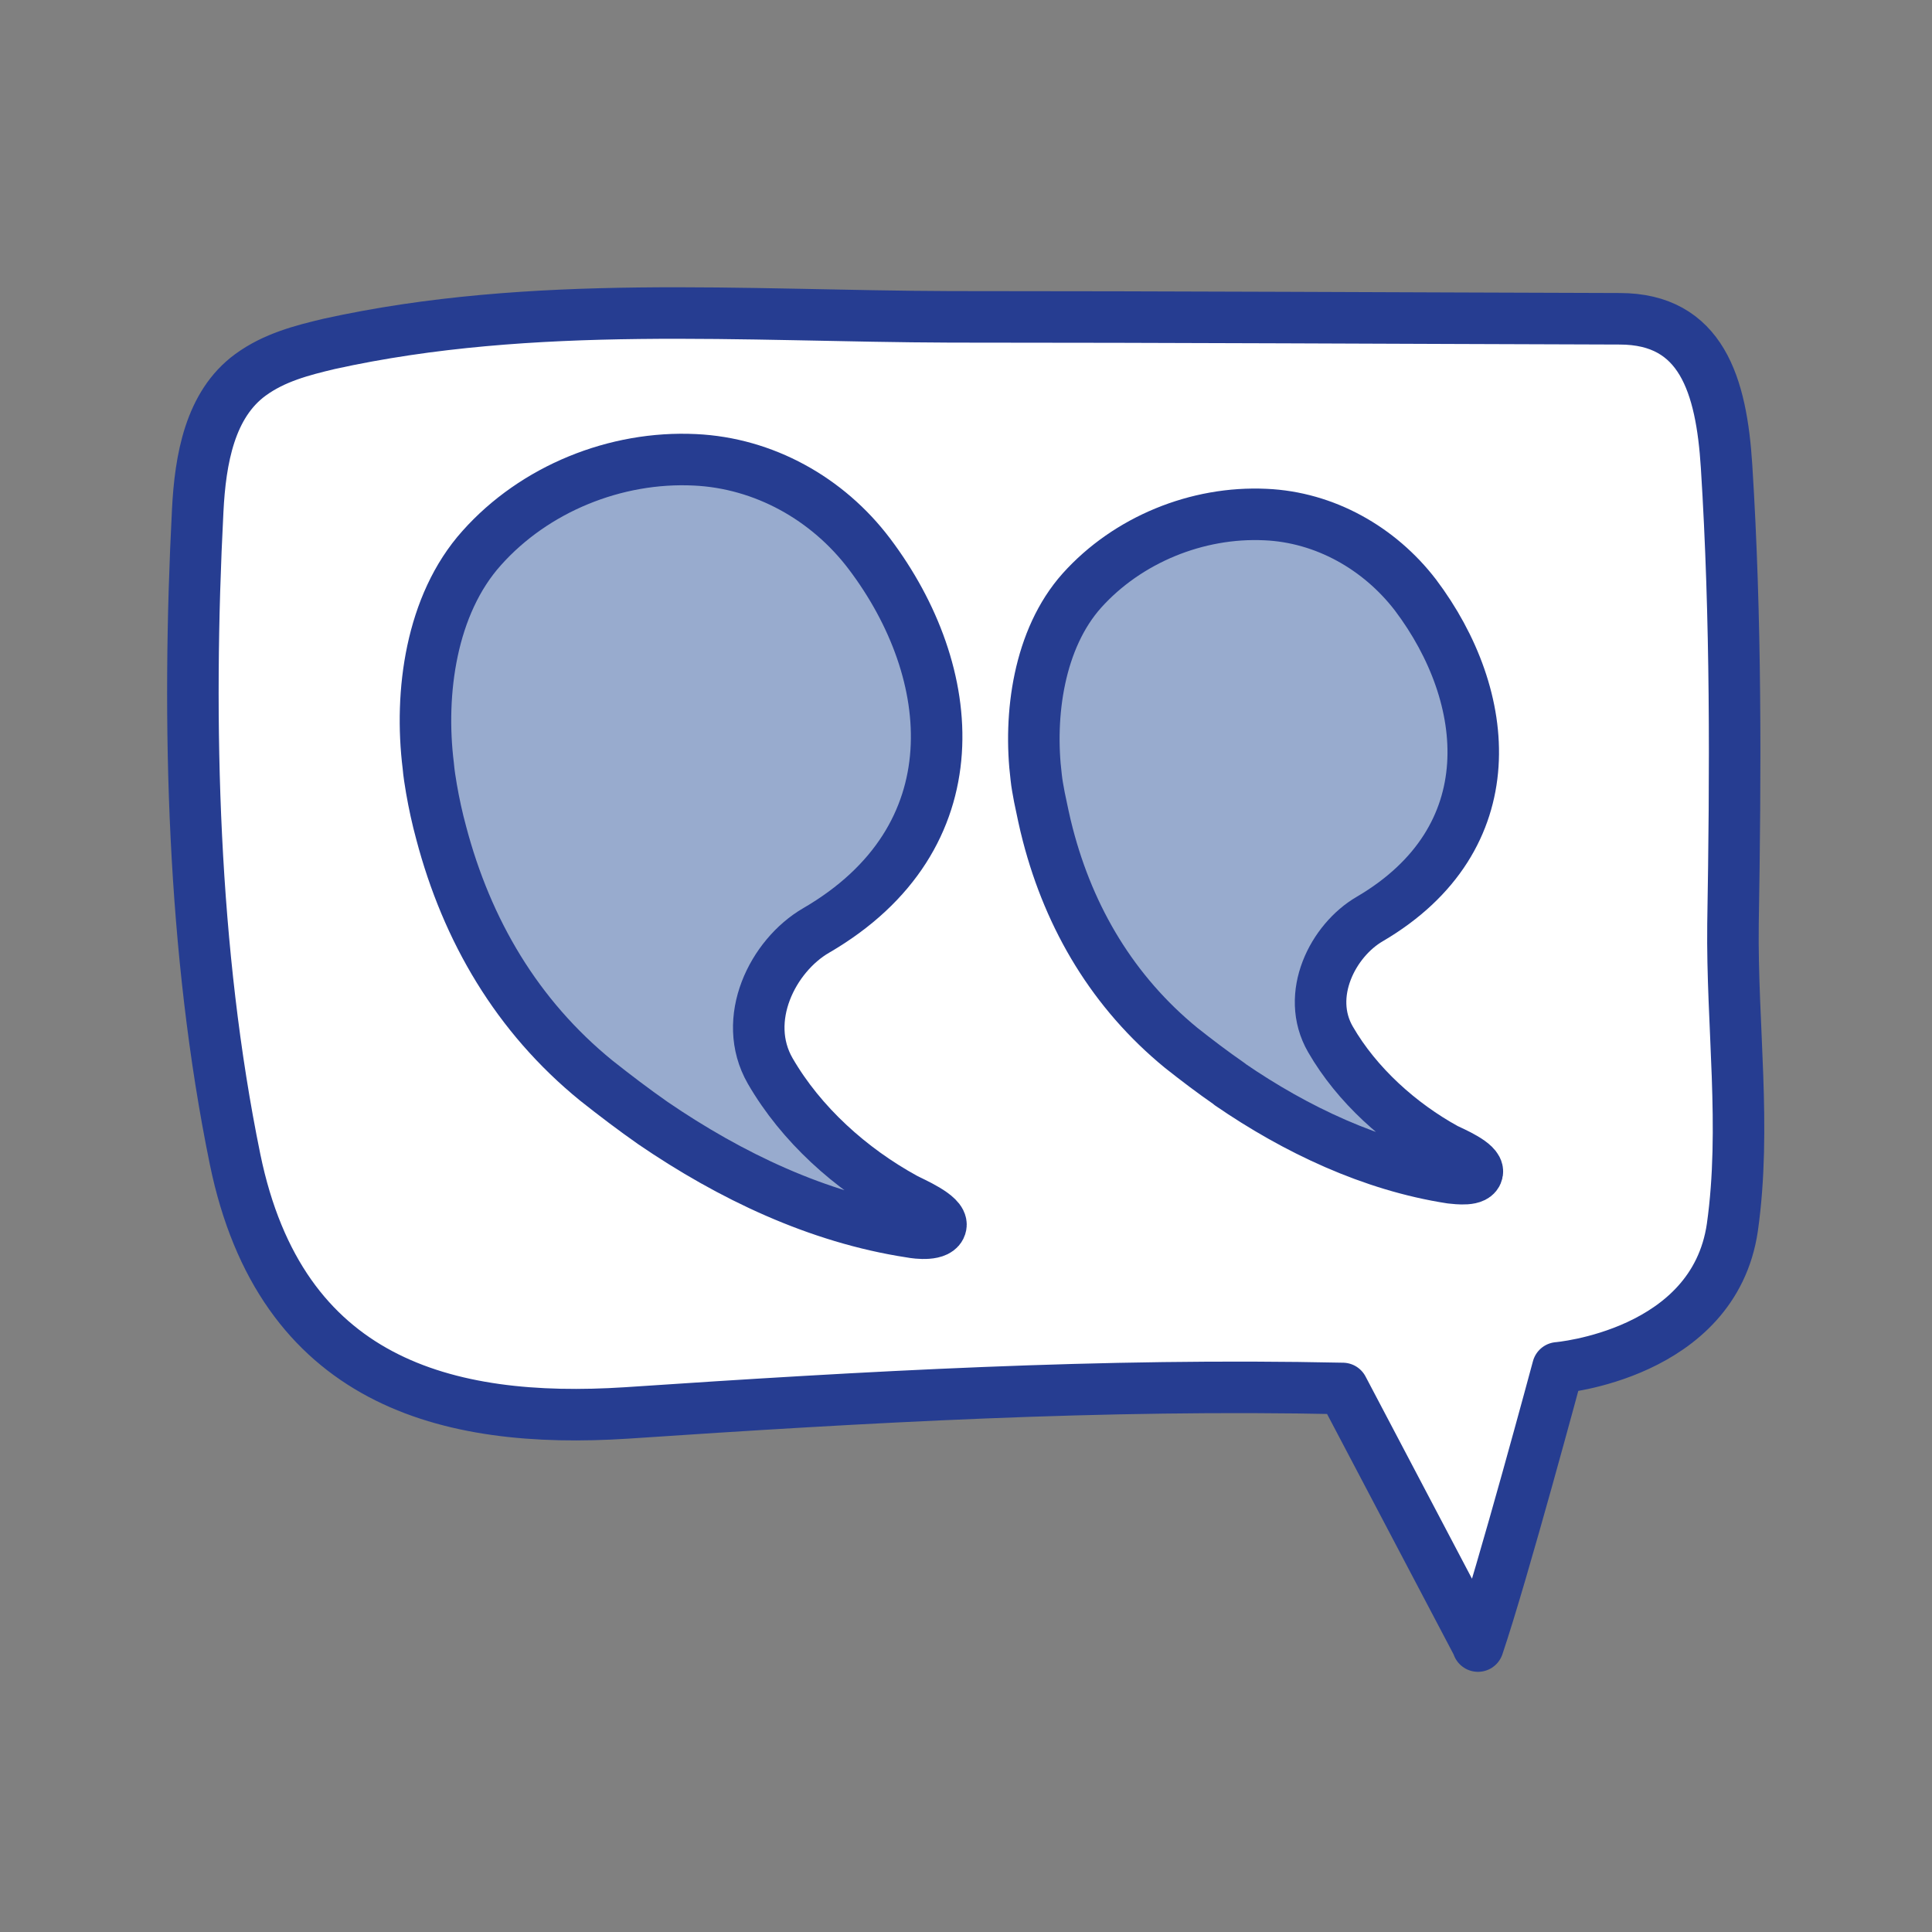
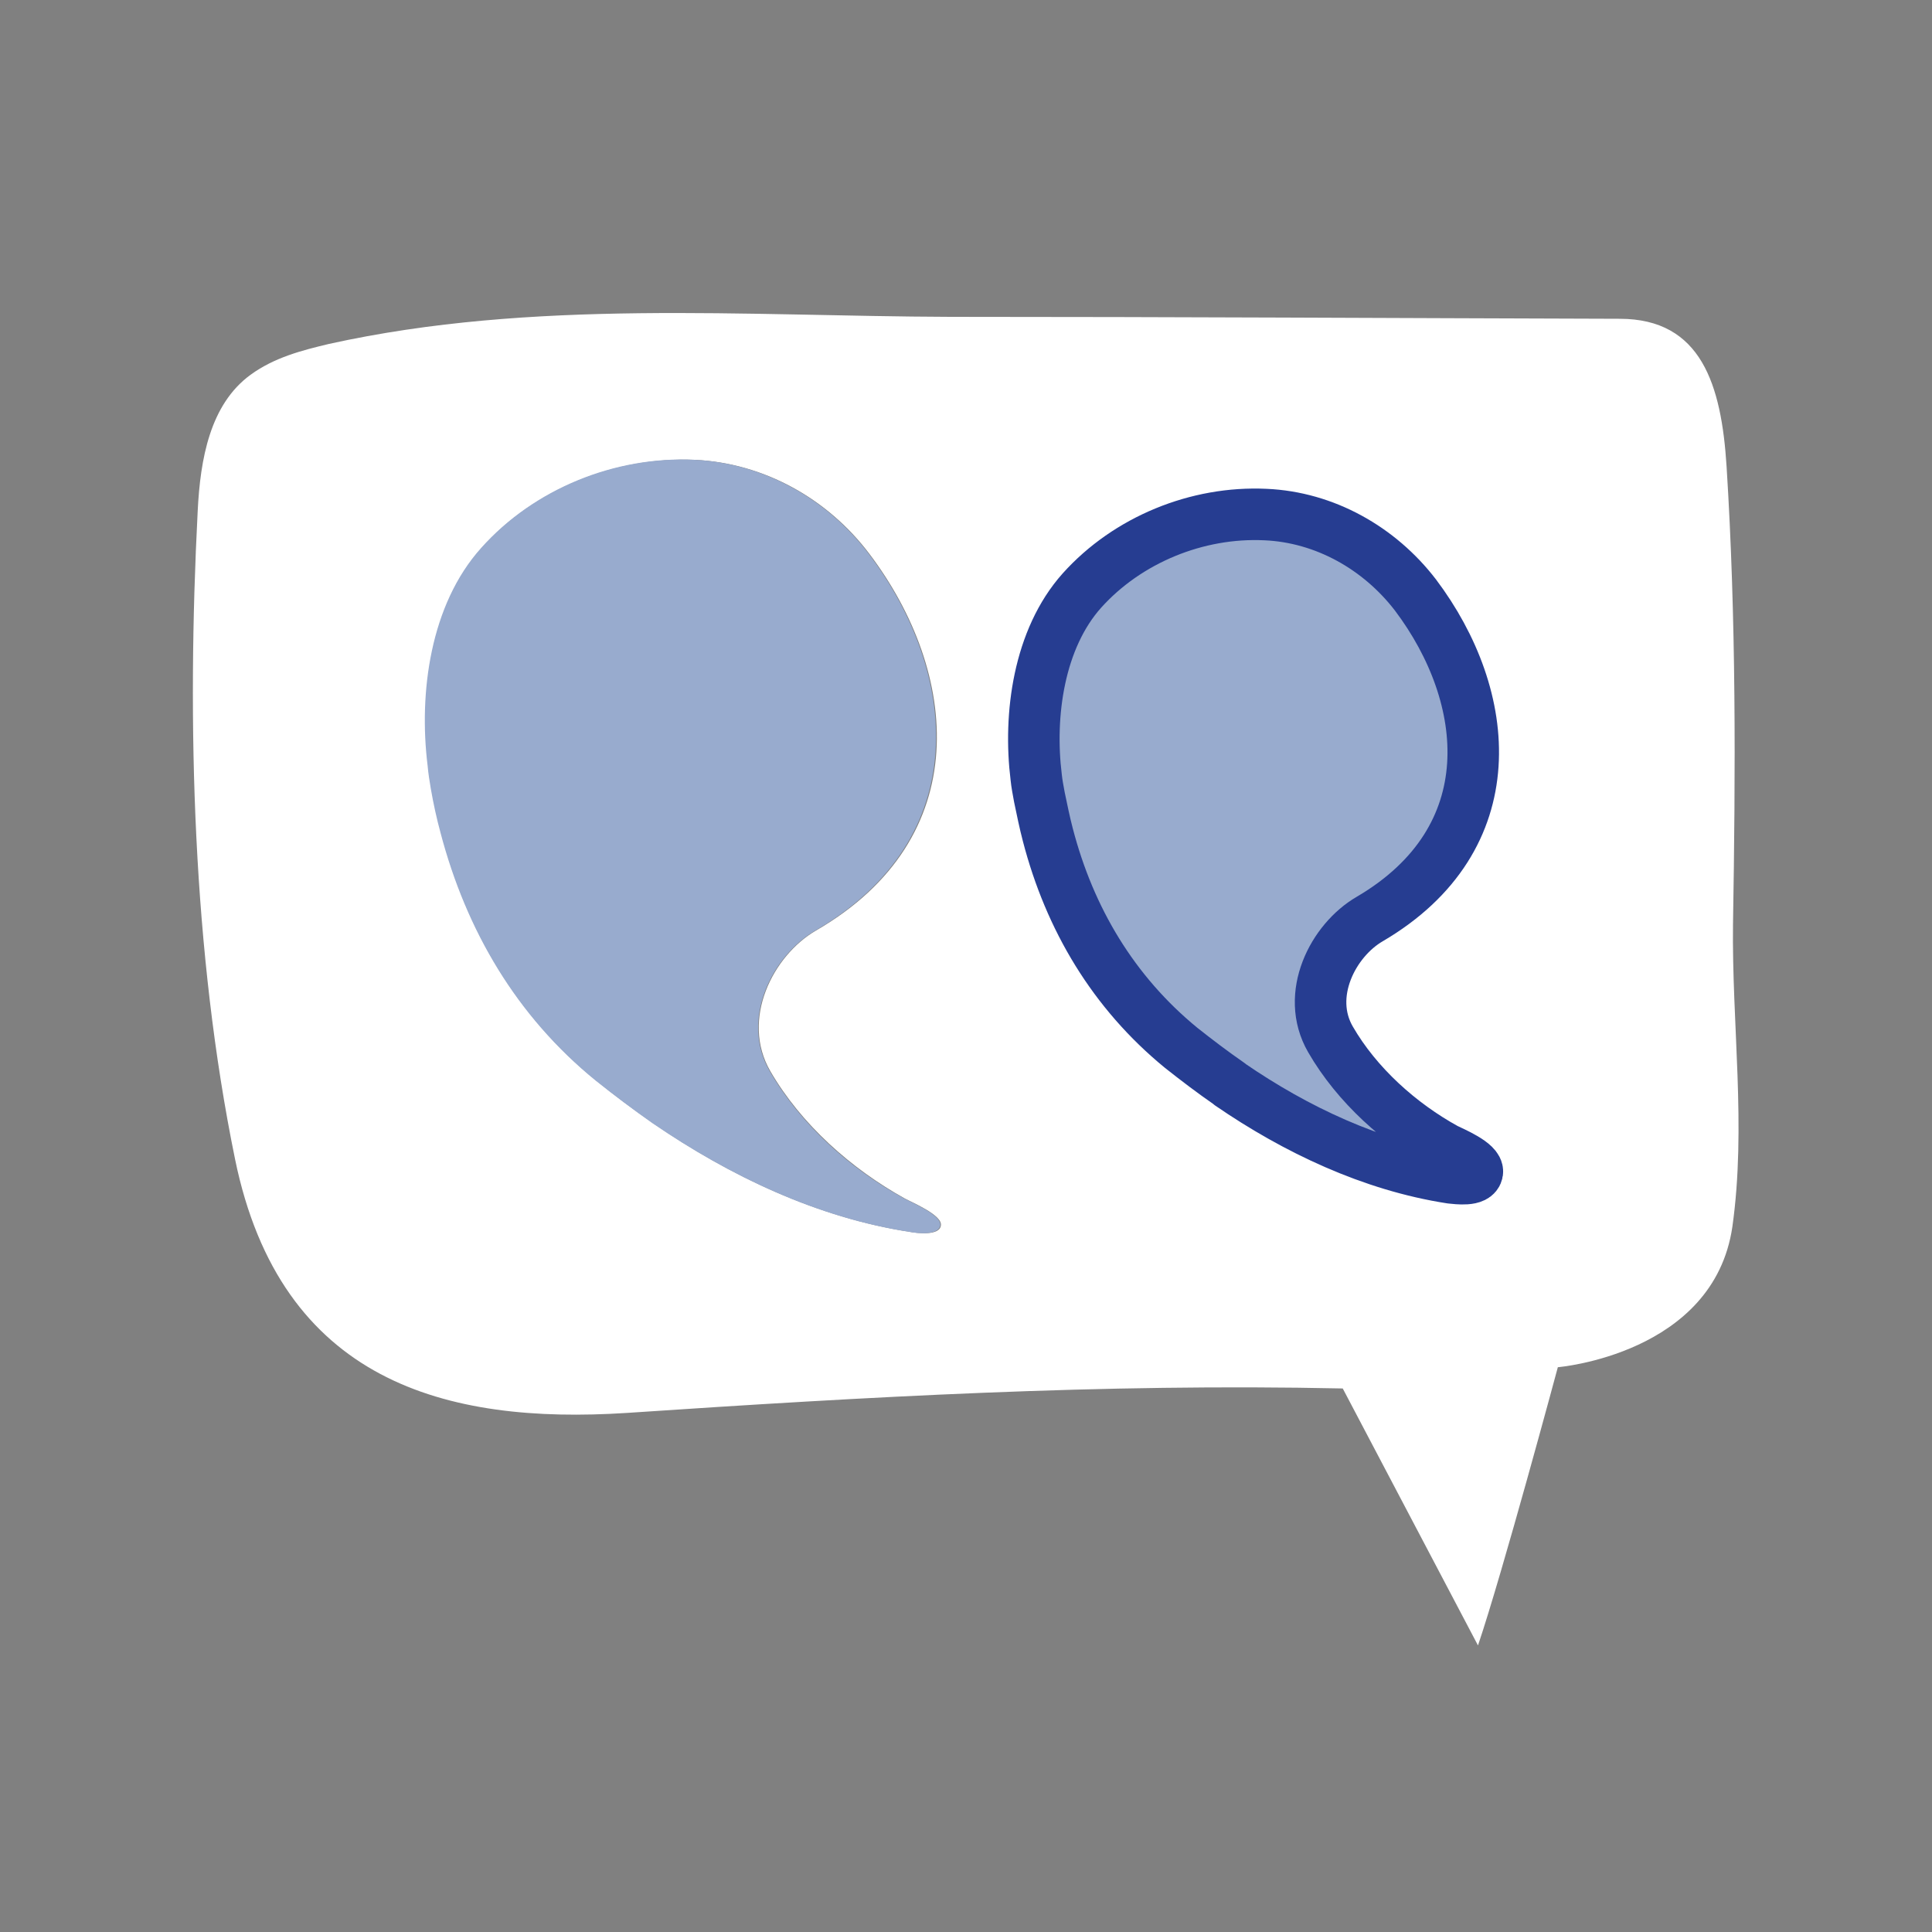
<svg xmlns="http://www.w3.org/2000/svg" id="Layer_1" data-name="Layer 1" viewBox="0 0 300 300">
  <rect x="0" y="0" width="300" height="300" fill="#808080" stroke="none" />
  <defs>
    <style>
      .cls-1 {
        fill: #98abce;
      }

      .cls-1, .cls-2 {
        stroke-width: 0px;
      }

      .cls-3 {
        fill: none;
        stroke: #263d91;
        stroke-linecap: round;
        stroke-linejoin: round;
        stroke-width: 8px;
      }

      .cls-2 {
        fill: #fff;
      }
    </style>
  </defs>
  <g>
    <path class="cls-2" d="M269.1,143.4c-.2,15.7,2.1,31.5-.1,47.1-2.9,19.8-27.1,21.8-27.1,21.8,0,0-8.6,32-12.4,43.2-7-13.3-14-26.6-21-39.9-37.3-.8-74,1.3-111.2,3.8-28,1.8-53.7-4.8-60.8-39.4-6.6-32.2-7.5-67.7-5.8-100.7.4-8,1.9-16.5,8.2-21.1,3.7-2.7,8-3.8,12.2-4.8,31.7-7,64.5-4.3,96.5-4.2,34.6,0,69.2.2,103.9.3,12.7,0,15.8,10.3,16.6,22.9,1.5,23.7,1.4,47.4,1,71.1ZM229.3,182c.2-1.4-3.9-3.1-4.9-3.6-7.1-3.9-13.8-9.9-17.9-17-4-6.9.4-15.4,6.1-18.7,21.3-12.4,19.1-34.4,7.1-50.3-5.6-7.4-14.1-12.1-23.3-12.5-10.6-.5-21.4,3.9-28.5,11.8-6.8,7.5-8.3,19.3-7.1,29,.1,1.1.3,2.1.5,3.1.4,1.9.8,3.9,1.3,5.8,3.4,13.1,10.2,24.5,20.7,33.1,2.4,2,4.9,3.9,7.5,5.6,10.2,7,22,12.6,34.3,14.5.9.1,3.9.5,4.1-.9ZM146.1,190.3c.3-1.6-4.5-3.6-5.6-4.2-8.3-4.6-16.1-11.5-20.9-19.8-4.6-8,.4-17.9,7.1-21.8,24.9-14.4,22.2-40.1,8.3-58.5-6.5-8.6-16.4-14.1-27.1-14.6-12.3-.5-24.9,4.5-33.1,13.7-7.9,8.8-9.7,22.5-8.3,33.8.1,1.2.3,2.4.5,3.6.4,2.3.9,4.5,1.5,6.8,4,15.3,11.9,28.6,24.1,38.5,2.8,2.3,5.8,4.5,8.8,6.6,11.9,8.2,25.6,14.7,40,16.9,1.1.2,4.5.6,4.7-1Z" />
    <path class="cls-1" d="M224.4,178.4c1,.5,5.1,2.2,4.9,3.6-.2,1.4-3.1,1-4.1.9-12.3-1.9-24.1-7.5-34.3-14.5-2.6-1.8-5.1-3.7-7.5-5.6-10.5-8.6-17.3-20-20.7-33.1-.5-1.9-.9-3.9-1.3-5.8-.2-1.1-.4-2.1-.5-3.1-1.2-9.7.4-21.5,7.1-29,7.1-7.9,17.9-12.3,28.5-11.8,9.2.4,17.7,5.2,23.3,12.5,11.9,15.8,14.2,37.8-7.1,50.3-5.7,3.3-10.1,11.8-6.1,18.7,4.1,7.1,10.8,13.1,17.9,17Z" />
    <path class="cls-1" d="M140.4,186.1c1.1.6,5.9,2.6,5.6,4.2-.3,1.6-3.7,1.2-4.7,1-14.4-2.2-28-8.7-40-16.9-3-2.1-5.9-4.3-8.8-6.6-12.3-10-20.1-23.3-24.1-38.5-.6-2.2-1.1-4.5-1.5-6.8-.2-1.2-.4-2.4-.5-3.6-1.4-11.3.4-25,8.3-33.8,8.2-9.2,20.8-14.3,33.1-13.7,10.7.5,20.6,6,27.1,14.6,13.9,18.4,16.5,44.1-8.3,58.5-6.7,3.9-11.7,13.8-7.1,21.8,4.8,8.3,12.5,15.2,20.9,19.8Z" />
  </g>
  <g>
    <path class="cls-3" d="M190.9,168.3c-2.6-1.8-5.1-3.7-7.5-5.6-10.5-8.6-17.3-20-20.7-33.1-.5-1.9-.9-3.9-1.3-5.8-.2-1.1-.4-2.1-.5-3.1-1.2-9.7.4-21.5,7.1-29,7.1-7.9,17.9-12.3,28.5-11.8,9.2.4,17.7,5.2,23.3,12.5,11.9,15.8,14.2,37.8-7.1,50.3-5.7,3.3-10.1,11.8-6.1,18.7,4.1,7.1,10.8,13.1,17.9,17,1,.5,5.1,2.2,4.9,3.6-.2,1.4-3.1,1-4.1.9-12.3-1.9-24.1-7.5-34.3-14.5Z" />
-     <path class="cls-3" d="M101.4,174.4c-3-2.1-5.9-4.3-8.8-6.6-12.3-10-20.1-23.3-24.1-38.5-.6-2.2-1.1-4.5-1.5-6.8-.2-1.2-.4-2.4-.5-3.6-1.4-11.3.4-25,8.3-33.8,8.2-9.2,20.8-14.3,33.1-13.7,10.7.5,20.6,6,27.1,14.6,13.9,18.4,16.5,44.1-8.3,58.5-6.7,3.9-11.7,13.8-7.1,21.8,4.8,8.3,12.5,15.2,20.9,19.8,1.1.6,5.9,2.6,5.6,4.2-.3,1.6-3.7,1.2-4.7,1-14.4-2.2-28-8.7-40-16.9Z" />
-     <path class="cls-3" d="M229.5,255.5c-7-13.3-14-26.6-21-39.9-37.3-.8-74,1.3-111.2,3.8-28,1.8-53.7-4.8-60.8-39.4-6.6-32.2-7.5-67.7-5.8-100.7.4-8,1.9-16.5,8.2-21.1,3.7-2.7,8-3.8,12.2-4.8,31.7-7,64.5-4.3,96.5-4.2,34.6,0,69.2.2,103.9.3,12.7,0,15.8,10.3,16.6,22.9,1.5,23.7,1.4,47.4,1,71.1-.2,15.7,2.1,31.5-.1,47.1-2.9,19.8-27.1,21.8-27.1,21.8,0,0-8.6,32-12.4,43.2Z" />
  </g>
</svg>